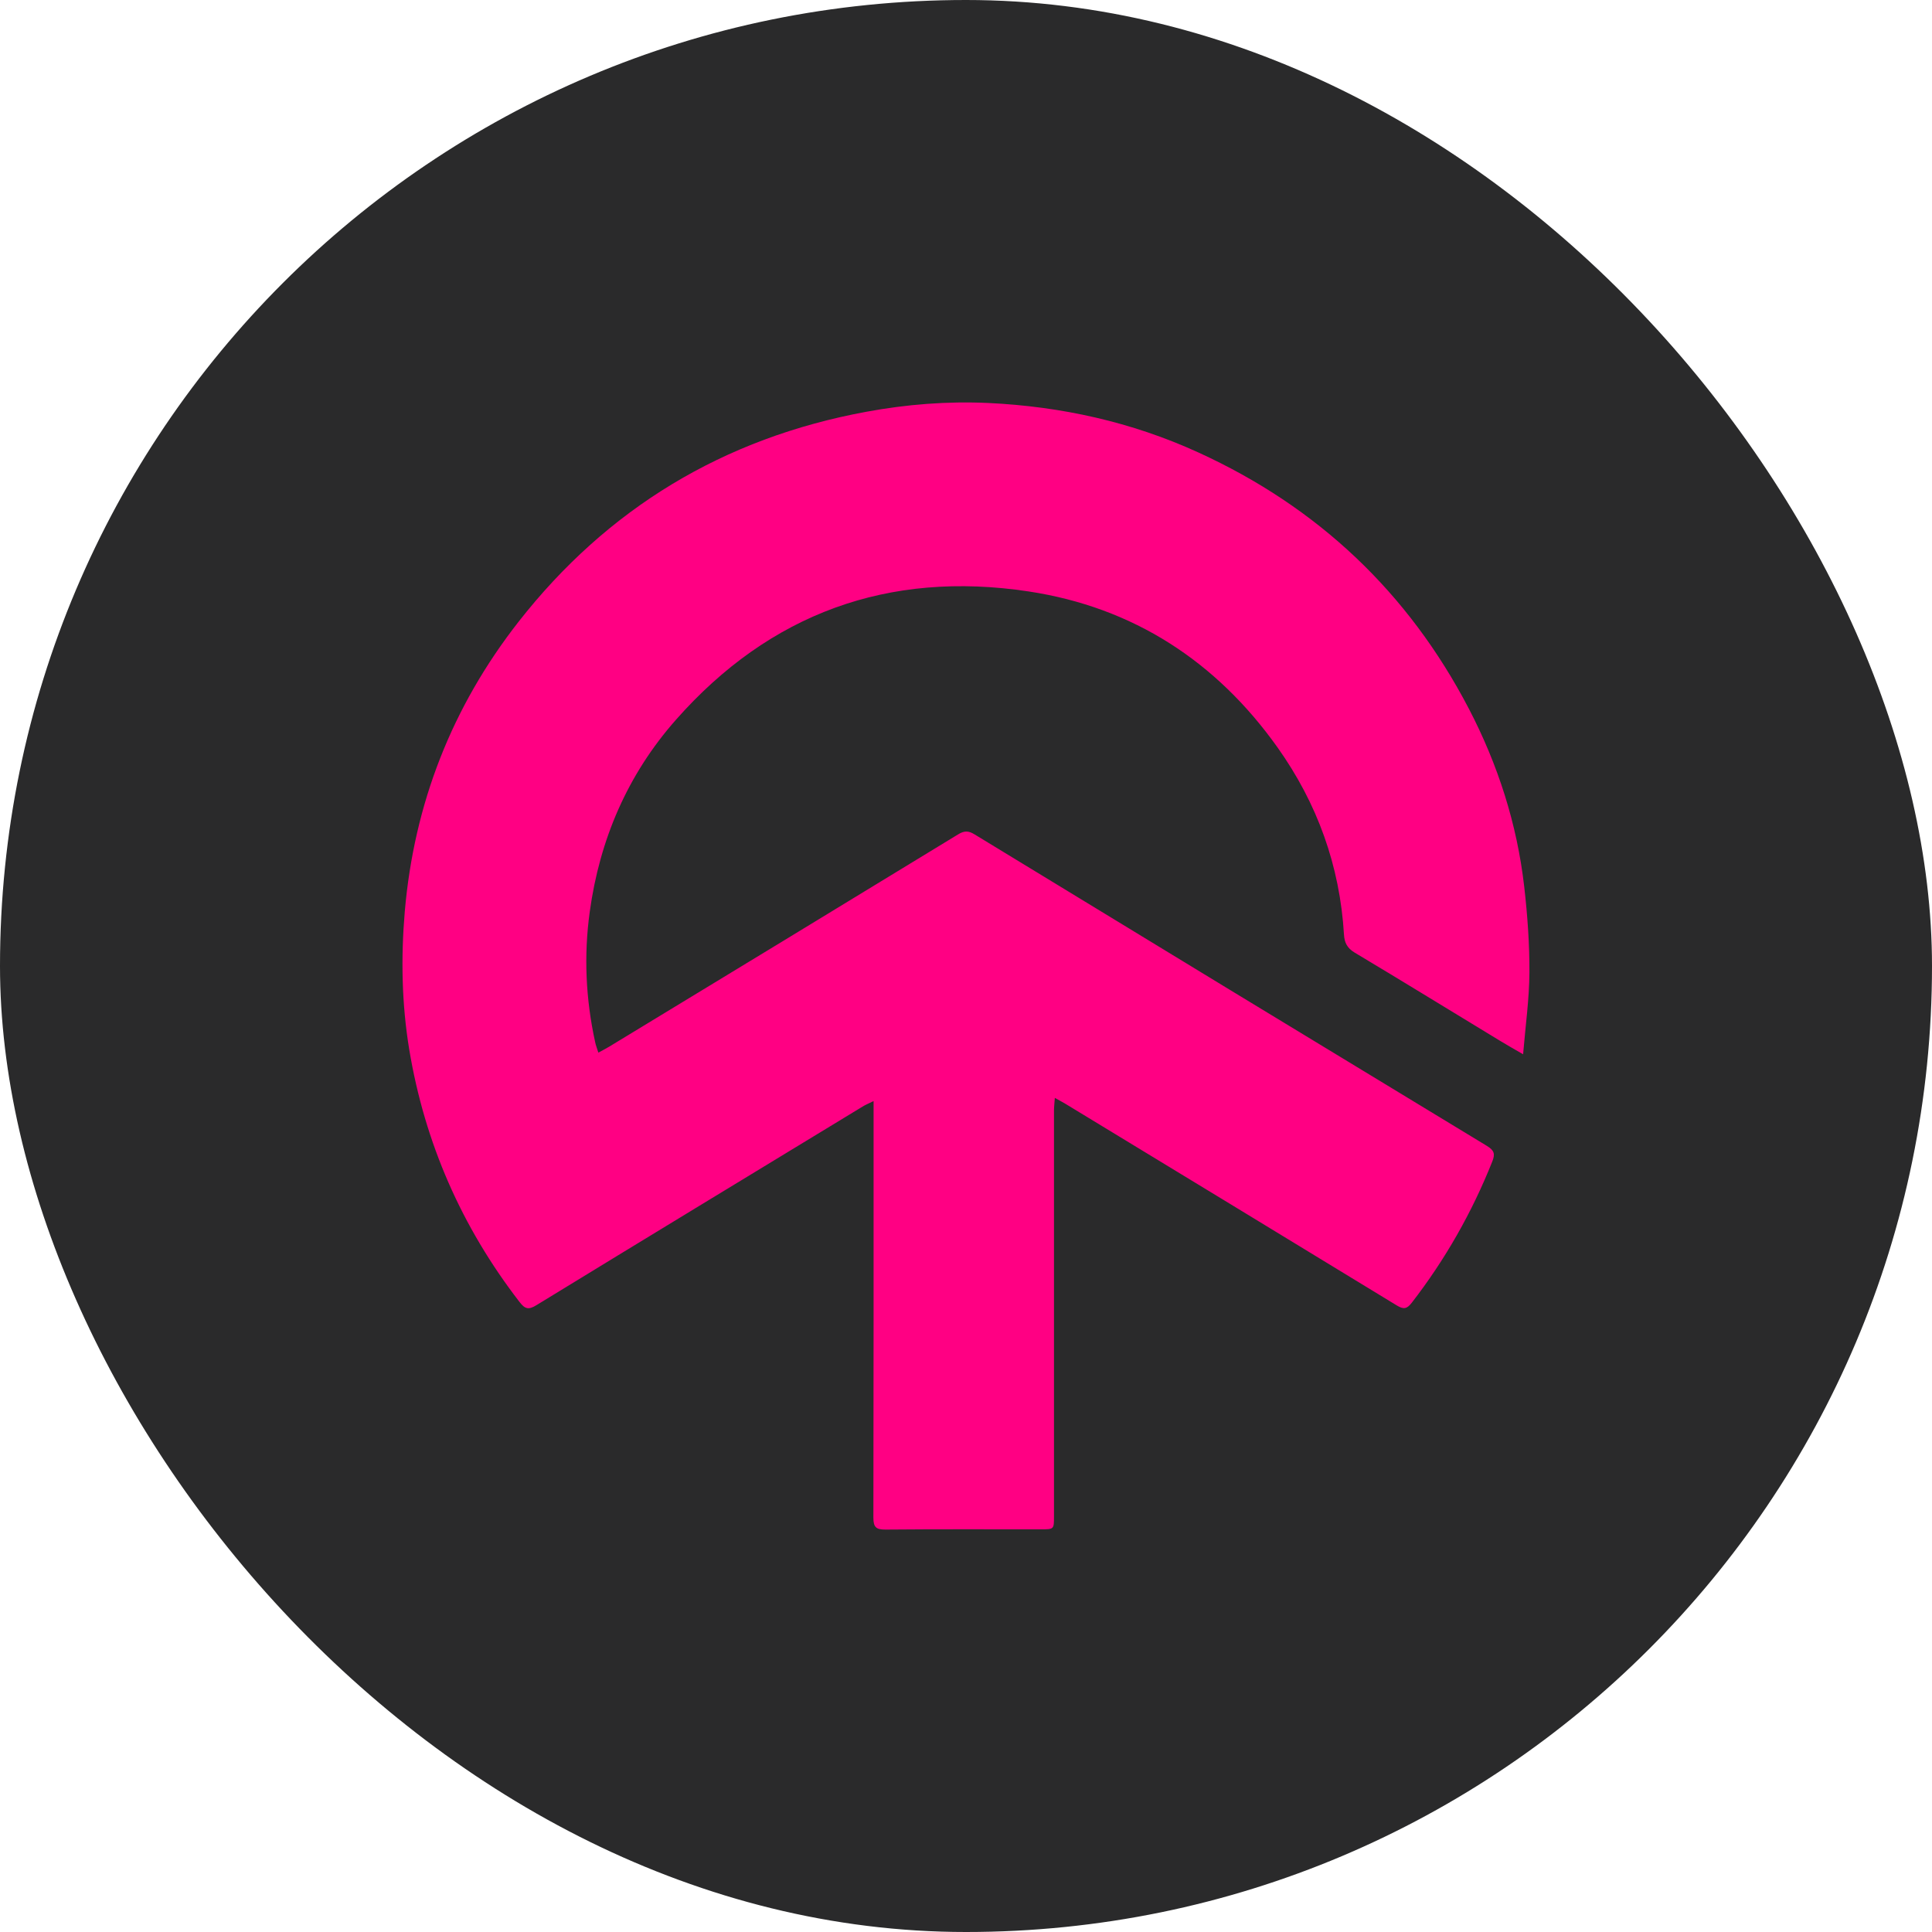
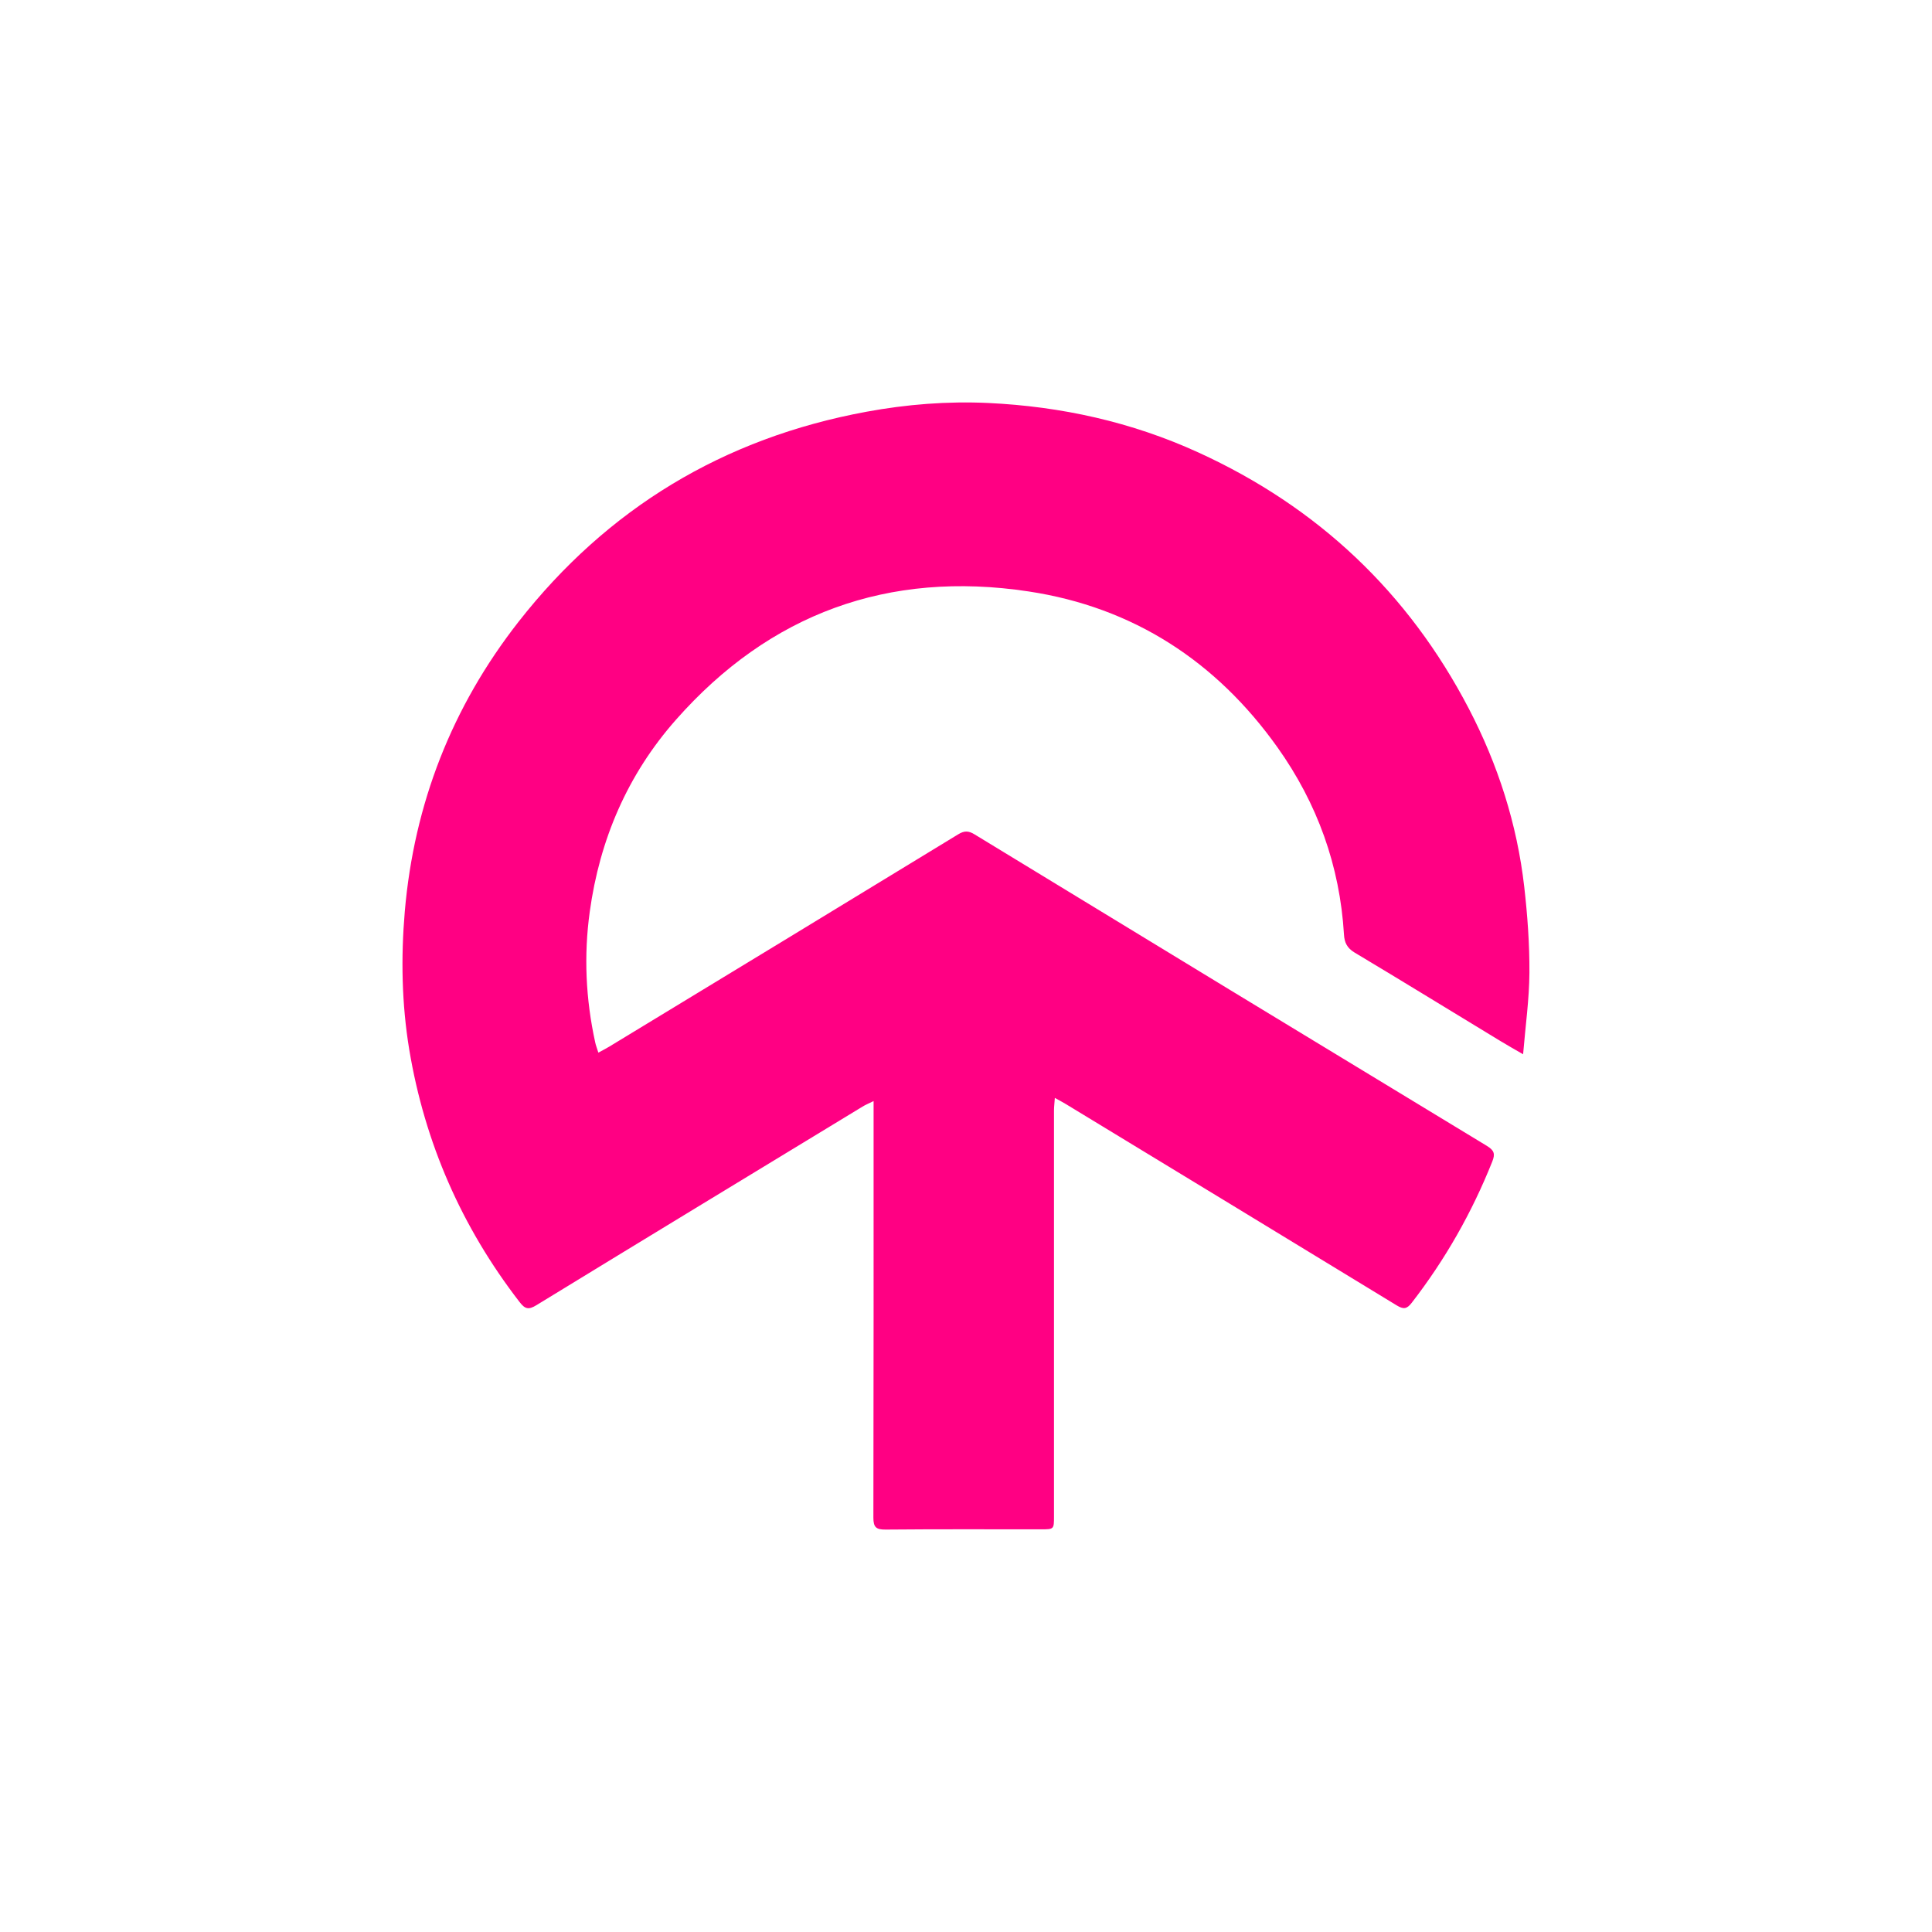
<svg xmlns="http://www.w3.org/2000/svg" width="48" height="48" viewBox="0 0 48 48" fill="none">
-   <rect width="48" height="48" rx="24" fill="#2A2A2B" />
  <path d="M14.866 26.152C14.975 26.092 15.056 26.053 15.132 26.006C18.025 24.25 20.915 22.493 23.804 20.73C23.959 20.634 24.065 20.638 24.216 20.732C28.454 23.316 32.696 25.896 36.941 28.469C37.128 28.583 37.15 28.672 37.074 28.861C36.571 30.123 35.906 31.293 35.072 32.37C34.949 32.529 34.865 32.531 34.701 32.432C31.964 30.762 29.223 29.097 26.482 27.431C26.404 27.383 26.325 27.343 26.207 27.277C26.199 27.405 26.186 27.498 26.186 27.592C26.186 30.953 26.186 34.313 26.186 37.674C26.186 37.996 26.186 37.996 25.857 37.996C24.571 37.996 23.287 37.99 22 38.002C21.769 38.003 21.699 37.945 21.699 37.708C21.706 34.37 21.704 31.033 21.704 27.694C21.704 27.597 21.704 27.5 21.704 27.356C21.582 27.416 21.501 27.449 21.427 27.495C18.725 29.138 16.023 30.777 13.327 32.427C13.131 32.548 13.042 32.524 12.905 32.344C11.467 30.48 10.553 28.392 10.168 26.079C9.98 24.94 9.959 23.794 10.057 22.643C10.288 19.971 11.227 17.565 12.883 15.448C15.09 12.63 17.975 10.884 21.525 10.23C22.527 10.045 23.538 9.965 24.552 10.012C26.366 10.098 28.112 10.483 29.766 11.238C32.745 12.597 34.989 14.723 36.492 17.605C37.216 18.995 37.691 20.473 37.869 22.03C37.95 22.739 38.002 23.455 37.998 24.167C37.994 24.825 37.9 25.482 37.841 26.193C37.619 26.064 37.444 25.966 37.272 25.861C36.065 25.129 34.864 24.389 33.651 23.664C33.466 23.552 33.402 23.413 33.391 23.222C33.289 21.514 32.729 19.96 31.738 18.567C30.221 16.435 28.157 15.087 25.554 14.694C22.07 14.166 19.121 15.245 16.794 17.882C15.589 19.246 14.898 20.862 14.652 22.654C14.502 23.739 14.552 24.821 14.787 25.894C14.802 25.969 14.831 26.039 14.866 26.152Z" fill="#FF0083" />
</svg>